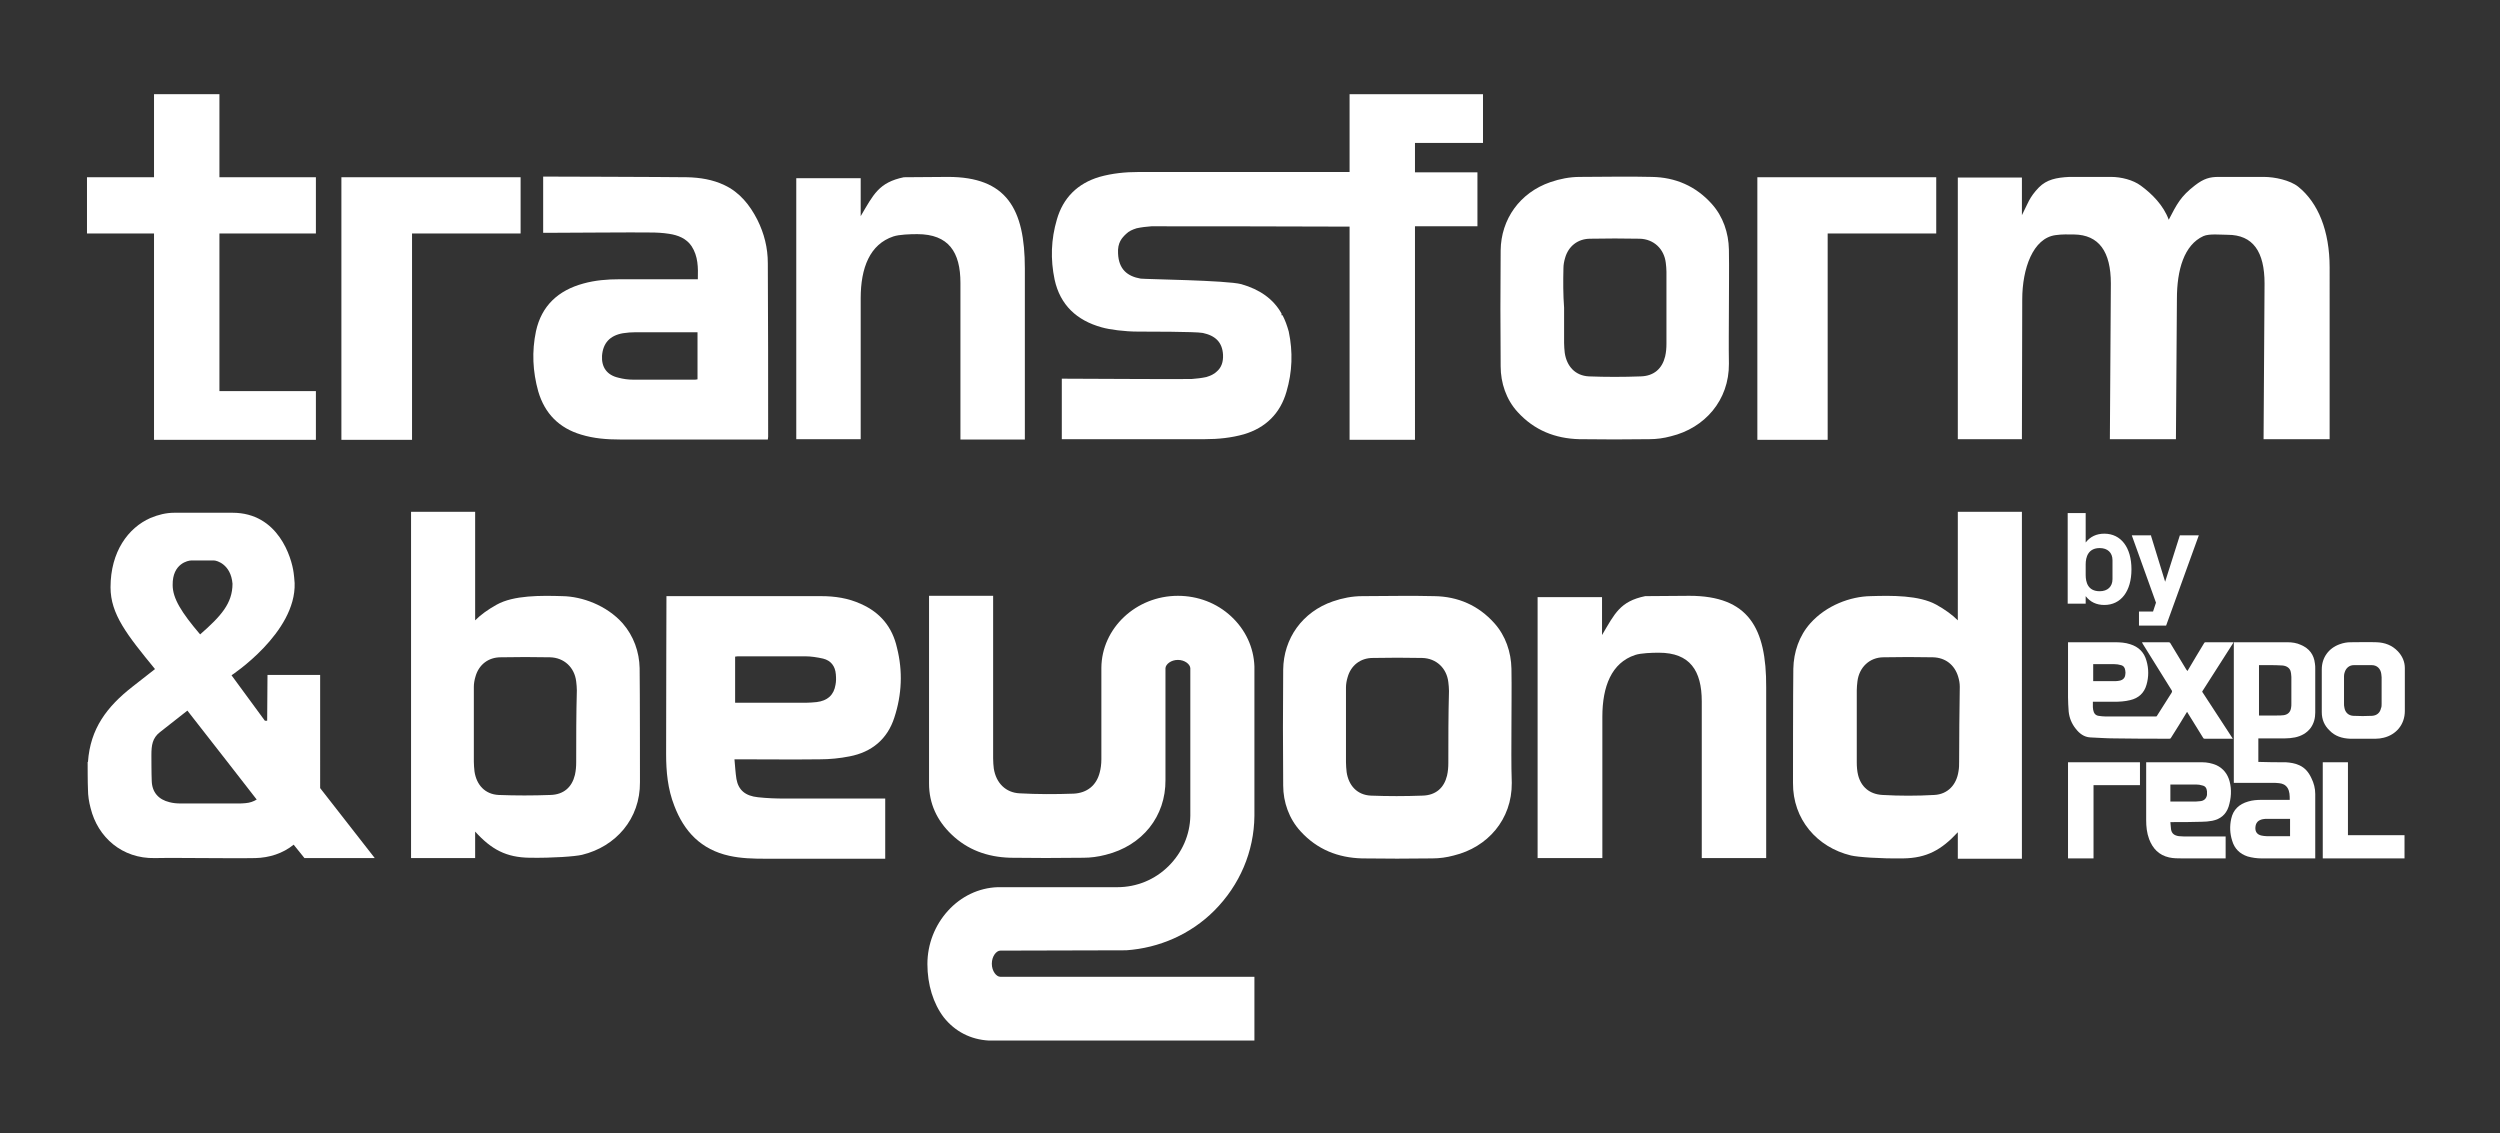
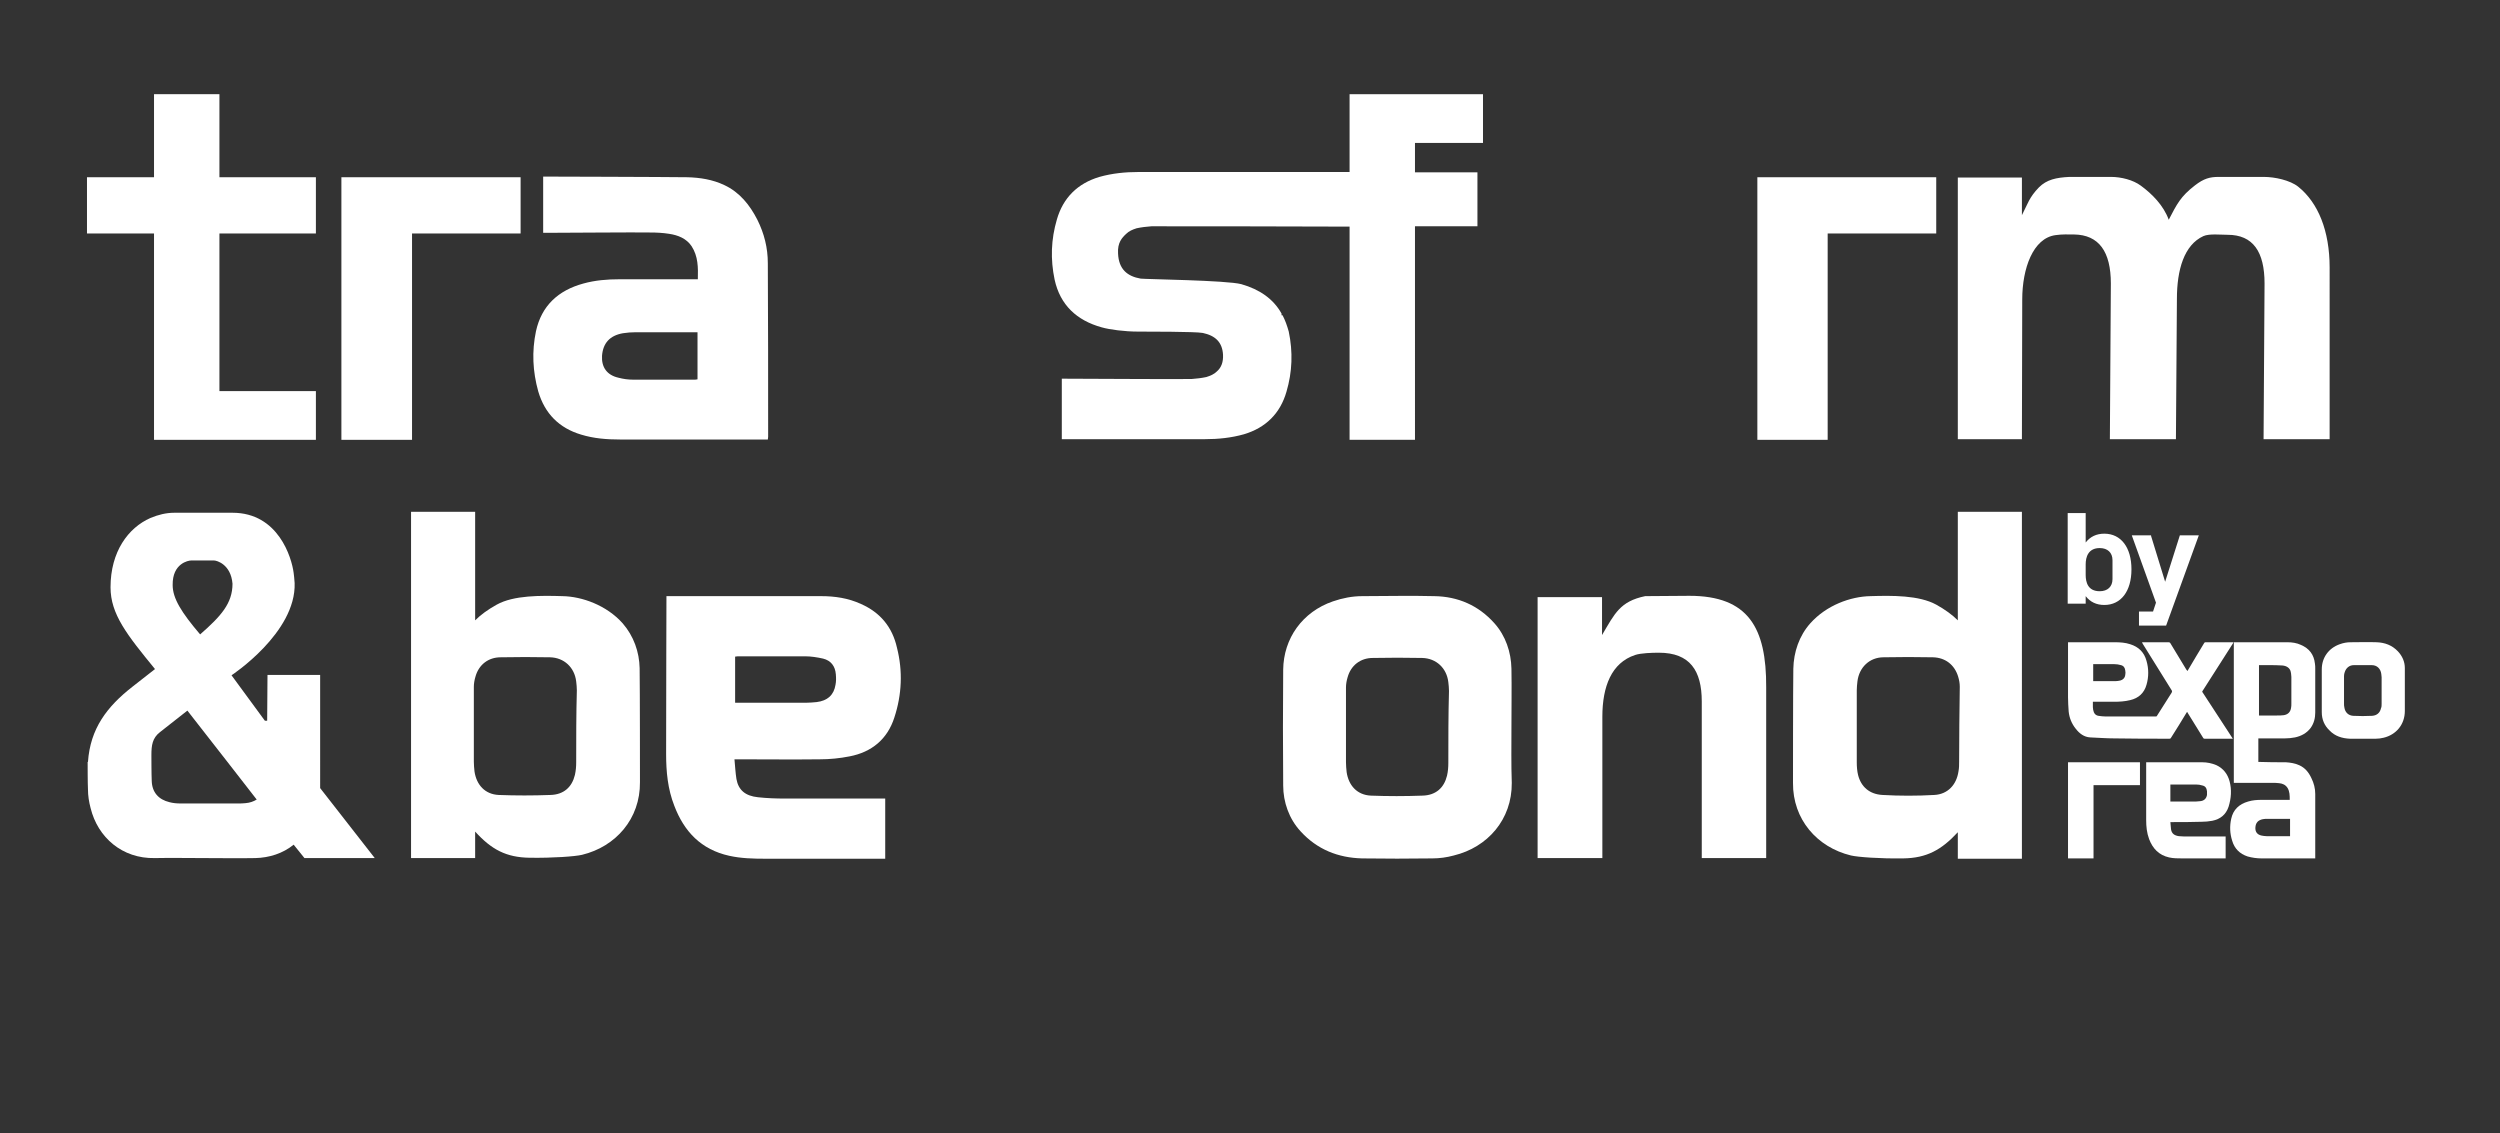
<svg xmlns="http://www.w3.org/2000/svg" version="1.1" id="Ebene_1" x="0px" y="0px" viewBox="0 0 764.5 346.5" style="enable-background:new 0 0 764.5 346.5;" xml:space="preserve">
  <rect x="0" y="0" width="764.5" height="346.5" fill="#333333" stroke="none" />
  <style type="text/css">
	.st0{fill:#FFFFFF;}
</style>
  <path class="st0" d="M637.8,182.3c1.4,1.8,3.3,2.7,5.7,2.7c5.1,0,8.3-4.2,8.3-10.9c0-6.7-3.2-10.9-8.3-10.9c-2.4,0-4.3,0.9-5.7,2.7  v-9h-5.5v27.7h5.5V182.3z M637.8,172.6c0-2.3,0.8-5,4.3-5c2.4,0,3.9,1.4,3.9,3.7v5.8c0,2.3-1.5,3.7-3.9,3.7c-3.6,0-4.3-2.7-4.3-5  V172.6z" />
  <polygon class="st0" points="654.1,187 654.1,191.3 662.4,191.3 672.4,163.7 666.6,163.7 662.1,177.9 657.8,163.9 657.8,163.7   651.9,163.7 659.3,184.3 658.4,187 " />
  <path class="st0" d="M462.2,222.3L462.2,222.3c0-5.9,0.1-11.9,0-17.8c-0.1-5.1-1.8-10.1-5.2-13.9c-4.9-5.5-11.2-8.2-18.4-8.3  c-7.3-0.2-14.6,0-22,0c-3.1,0-6.1,0.6-9,1.6c-9.3,3.2-15.1,11.3-15.2,20.9c-0.1,11.8-0.1,23.6,0,35.4c0,5.1,1.8,10.2,5.3,14  c5.1,5.6,11.5,8.1,18.8,8.3c7.2,0.1,14.3,0.1,21.5,0c2.2,0,4.4-0.3,6.6-0.9c10.3-2.5,17.8-11,17.7-22.2  C462.1,233.6,462.2,228,462.2,222.3z M442.9,233.3c0,1.3-0.1,2.6-0.4,3.9c-0.9,3.7-3.4,6-7.5,6.1c-5.3,0.2-10.6,0.2-15.8,0  c-4.2-0.2-6.8-3.1-7.4-7.2c-0.1-1-0.2-2-0.2-3c0-3.6,0-7.2,0-10.8h0c0-4,0-8.1,0-12.1c0-1,0.2-2.1,0.5-3.1c1-3.6,3.9-5.9,7.7-5.9  c5-0.1,10-0.1,15.1,0c4.3,0.1,7.5,3.1,8,7.4c0.1,0.9,0.2,1.8,0.2,2.7C442.9,218.6,442.9,226,442.9,233.3z" />
  <polygon class="st0" points="558.9,71.4 592.1,71.4 592.1,54.2 537.4,54.2 537.4,134.5 558.9,134.5 " />
  <path class="st0" d="M392.2,96.4h-0.3v-0.5c-2.5-4.5-6.7-7.4-12.3-9c-4.4-1.2-29.5-1.5-30.8-1.7c-4-0.7-6.7-2.8-6.9-7.7  c-0.2-3.3,1.2-4.8,2.5-6c0.8-0.8,1.9-1.3,3.2-1.7c1.4-0.3,3-0.5,4.5-0.6c4.7,0,44.6,0,60.6,0.1v65.2h20V69.2h19.1V52.7l-19.1,0v-9  h20.8V28.8h-40.8v23.8c0,0-51.6,0-64.6,0c-4,0-8,0.4-11.9,1.5c-6.7,2-11.1,6.4-13,13c-1.8,6.1-2,12.2-0.7,18.4  c1.7,7.8,6.8,12.5,14.4,14.6c2.4,0.7,7.1,1.3,11,1.3c2.6,0,17.7,0,19.8,0.4c4,0.8,6.1,2.9,6.3,6.7c0.1,2.2-0.5,3.9-1.9,5.1  c-0.8,0.8-1.9,1.3-3.2,1.7c-1.4,0.3-3,0.5-4.5,0.6c-5.6,0.1-33-0.1-39.7-0.1v18.5c14.6,0,29.2,0,43.8,0c4,0,8-0.4,11.9-1.5  c6.7-2,11.1-6.4,13-13c1.8-6.1,2-12.2,0.7-18.4C393.6,99.6,393,97.9,392.2,96.4z" />
  <path class="st0" d="M177.7,132.9c3.9,1.2,7.9,1.5,11.9,1.5c14.7,0,29.5,0,44.2,0h1c0-0.3,0.1-0.5,0.1-0.8c0-17.7,0-35.4-0.1-53.1  c0-4.7-1.1-9.1-3.2-13.3c-2.3-4.5-5.4-8.4-10.1-10.6c-3.6-1.7-7.4-2.3-11.3-2.4c-6.6-0.1-44.1-0.2-44.1-0.2v17.2c0.3,0,0.5,0,0.6,0  c6.3,0,27.7-0.2,32.2-0.1c1.9,0,3.8,0.1,5.7,0.4c2.7,0.4,5.3,1.4,6.9,3.8c2,3.1,2,6.5,1.9,10.1h-1.1c-7.6,0-15.3,0-22.9,0  c-3.7,0-7.4,0.3-11,1.3c-7.7,2.1-12.8,6.8-14.5,14.6c-1.3,6.2-1,12.3,0.7,18.4C166.6,126.5,171,130.9,177.7,132.9z M190.5,101.9  c1.3-0.2,2.6-0.3,3.9-0.3c6,0,12.1,0,18.1,0c0.2,0,0.5,0,0.8,0V116c-0.2,0-0.5,0.1-0.7,0.1c-6.3,0-12.7,0-19,0c-1.5,0-3-0.2-4.5-0.6  c-3.5-0.8-5.2-3.2-5-6.7C184.4,104.9,186.5,102.6,190.5,101.9z" />
  <polygon class="st0" points="159.2,54.2 104.4,54.2 104.4,134.5 126,134.5 126,71.4 159.2,71.4 " />
  <path class="st0" d="M516.6,182.2l-13.5,0.1c-7.7,1.6-9.3,5.3-13.2,11.9v-11.6h-19.7v79.8H490v-43.2c0-9.3,2.8-16.5,10-18.9  c1.8-0.6,5.2-0.7,7.3-0.7c9.5,0,13.1,5.5,13.1,14.9v47.9h19.7v-52.2C540.2,191.9,534.6,182.2,516.6,182.2z" />
  <polygon class="st0" points="47.1,134.5 96.6,134.5 96.6,119.6 67.1,119.6 67.1,71.4 96.6,71.4 96.6,54.2 67.1,54.2 67.1,28.8   47.1,28.8 47.1,54.2 26.6,54.2 26.6,71.4 47.1,71.4 " />
  <path class="st0" d="M703.6,197.2c-1.3-0.6-2.7-0.8-4.1-0.8c-5.4,0-10.7,0-16.1,0c-0.1,0-0.2,0-0.3,0v43c0.1,0,0.2,0,0.2,0  c2.3,0,4.6,0,6.8,0c1.6,0,3.2,0,4.8,0c0.7,0,1.4,0,2.1,0.1c1,0.1,1.9,0.5,2.5,1.4c0.7,1.1,0.7,2.4,0.7,3.7c-0.2,0-0.3,0-0.4,0  c-2.8,0-5.5,0-8.3,0c-1.3,0-2.7,0.1-4,0.5c-2.8,0.8-4.6,2.5-5.2,5.3c-0.5,2.3-0.4,4.5,0.3,6.7c0.7,2.4,2.3,4,4.7,4.8  c1.4,0.4,2.9,0.6,4.3,0.6c5.3,0,10.7,0,16,0h0.4c0-0.1,0-0.2,0-0.3c0-6.5,0-13,0-19.4c0-1.7-0.4-3.3-1.2-4.9  c-0.8-1.7-1.9-3.1-3.7-3.9c-1.3-0.6-2.7-0.8-4.1-0.9c-2.7,0-5.3,0-8-0.1c-0.1,0-0.3,0-0.4,0v-7.2h0.4c2.6,0,5.2,0,7.7,0  c1,0,2.1-0.1,3.1-0.3c1.9-0.4,3.6-1.3,4.8-2.9c1-1.4,1.4-3,1.4-4.7c0-4.5,0-8.9,0-13.4c0-0.5,0-1.1-0.1-1.6  C707.6,200.2,706.2,198.3,703.6,197.2z M700.3,255.7c-0.1,0-0.2,0-0.3,0c-2.3,0-4.6,0-6.9,0c-0.5,0-1.1-0.1-1.6-0.2  c-1.3-0.3-1.9-1.2-1.8-2.5c0.1-1.4,0.8-2.2,2.3-2.5c0.5-0.1,1-0.1,1.4-0.1c2.2,0,4.4,0,6.6,0c0.1,0,0.2,0,0.3,0V255.7z M700.7,215.2  c0,0.4,0,0.9-0.1,1.3c-0.2,1.3-1,2-2.2,2.2c-0.7,0.1-1.4,0.1-2.1,0.1c-1.7,0-3.4,0-5.1,0c-0.1,0-0.3,0-0.4,0v-15.4  c1.1,0,2.1,0,3.1,0c1.3,0,2.6,0,4,0.1c0.3,0,0.7,0.1,1,0.2c1.1,0.4,1.6,1.2,1.7,2.2c0,0.4,0.1,0.7,0.1,1.1  C700.7,209.7,700.7,212.4,700.7,215.2z" />
-   <polygon class="st0" points="718,233.1 710.3,233.1 710.3,262.5 735.3,262.5 735.3,255.4 718,255.4 " />
  <path class="st0" d="M673.2,251.3c1.1,0,2.2-0.1,3.3-0.3c2.5-0.5,4.2-1.9,5-4.3c0.8-2.6,1-5.2,0.3-7.8c-0.6-2.2-1.9-3.9-4-4.9  c-1.4-0.6-2.9-0.9-4.4-0.9c-5.6,0-11.3,0-16.9,0c-0.1,0-0.1,0-0.2,0c0,0.1,0,0.2,0,0.3c0,5.8,0,11.6,0,17.4c0,2,0.2,3.9,0.9,5.8  c1.1,2.9,3,4.9,6.1,5.6c1.3,0.3,2.7,0.3,4,0.3c4.3,0,8.7,0,13,0c0.1,0,0.2,0,0.3,0v-6.7H680c-3.6,0-7.2,0-10.7,0c-1,0-2,0-3-0.1  c-1.4-0.2-2.2-0.8-2.4-2.1c-0.1-0.7-0.1-1.4-0.2-2.2h0.5C667.2,251.4,670.2,251.4,673.2,251.3z M663.7,245.1v-5.2c0.1,0,0.2,0,0.3,0  c2.5,0,5,0,7.5,0c0.7,0,1.4,0.1,2,0.3c0.9,0.2,1.3,0.8,1.4,1.8c0,0.4,0,0.8,0,1.1c-0.2,1.1-0.9,1.8-2.1,1.9c-0.4,0-0.8,0.1-1.2,0.1  c-2.5,0-5.1,0-7.6,0C663.9,245.1,663.8,245.1,663.7,245.1z" />
  <path class="st0" d="M718.6,225.9c2.6,0,5.2,0,7.9,0c0.8,0,1.6-0.1,2.4-0.3c3.8-0.9,6.5-4,6.5-8.2c0-2.1,0-4.2,0-6.3h0  c0-2.3,0-4.5,0-6.8c0-2-0.8-3.7-2.1-5.1c-1.8-1.9-4-2.7-6.5-2.8c-2.7-0.1-5.3,0-8,0c-1.1,0-2.2,0.2-3.3,0.6  c-3.4,1.2-5.5,4.1-5.5,7.7c0,4.4,0,8.8,0,13.1c0,2.2,0.8,4.1,2.4,5.6C714,225.1,716.2,225.8,718.6,225.9z M716.8,211.1  c0-1.5,0-3,0-4.4c0-0.4,0.1-0.8,0.2-1.1c0.4-1.3,1.4-2.2,2.8-2.2c1.8,0,3.7,0,5.5,0c1.6,0,2.7,1.1,2.9,2.7c0,0.3,0.1,0.7,0.1,1  c0,2.7,0,5.4,0,8.1c0,0.5,0,1-0.2,1.4c-0.3,1.4-1.3,2.2-2.7,2.3c-1.9,0.1-3.9,0.1-5.8,0c-1.5-0.1-2.5-1.1-2.7-2.6  c-0.1-0.4-0.1-0.7-0.1-1.1C716.8,213.7,716.8,212.4,716.8,211.1L716.8,211.1z" />
  <path class="st0" d="M634.8,222.9c1.1,1.4,2.5,2.5,4.4,2.6c2.5,0.1,4.9,0.3,7.4,0.3c5.6,0.1,11.2,0.1,16.8,0.1  c0.3,0,0.4-0.1,0.5-0.3c1.6-2.5,3.2-5.1,4.7-7.6c0.1-0.1,0.1-0.2,0.2-0.3c0.1,0.1,0.2,0.2,0.2,0.3c1.6,2.5,3.1,5.1,4.7,7.6  c0.1,0.2,0.2,0.3,0.5,0.3c2.8,0,5.5,0,8.3,0c0.1,0,0.2,0,0.3,0c-0.1-0.1-0.1-0.2-0.2-0.3c-3-4.6-6-9.2-9-13.8  c-0.2-0.2-0.2-0.4,0-0.6c3.1-4.8,6.1-9.6,9.2-14.4c0.1-0.1,0.1-0.2,0.2-0.4h-0.4c-2.7,0-5.4,0-8.1,0c-0.3,0-0.4,0.1-0.5,0.3  c-1.6,2.7-3.3,5.4-4.9,8.2c-0.1,0.1-0.1,0.2-0.2,0.3c-0.1-0.2-0.2-0.3-0.3-0.4c-1.6-2.7-3.3-5.4-4.9-8.1c-0.1-0.2-0.3-0.3-0.5-0.3  c-2.6,0-5.3,0-7.9,0c-0.1,0-0.2,0-0.3,0c0.1,0.1,0.2,0.3,0.2,0.4c3,4.8,5.9,9.5,8.9,14.3c0.2,0.3,0.1,0.4,0,0.7  c-1.5,2.4-3,4.7-4.5,7.1c-0.1,0.2-0.2,0.2-0.4,0.2c-5.1,0-10.2,0-15.3,0c-0.7,0-1.5-0.1-2.2-0.2c-0.6-0.1-1.1-0.4-1.4-1.1  c-0.4-1-0.3-2.1-0.3-3.2h0.4c2,0,4.1,0,6.1,0c1.6,0,3.3-0.1,4.9-0.5c2.6-0.6,4.3-2.2,5-4.7c0.7-2.4,0.7-4.9,0-7.3  c-0.7-2.6-2.4-4.3-5-5.1c-1.5-0.5-3.1-0.6-4.7-0.6c-4.7,0-9.3,0-14,0c-0.1,0-0.2,0-0.3,0c0,0.1,0,0.2,0,0.3c0,5.5,0,11,0,16.5  c0,1.5,0.1,2.9,0.2,4.4C632.8,219.5,633.5,221.3,634.8,222.9z M640,203.1c0.1,0,0.2,0,0.3,0c2.1,0,4.2,0,6.3,0c0.7,0,1.3,0.1,2,0.3  c0.8,0.2,1.2,0.8,1.3,1.6c0.1,0.5,0.1,1,0,1.4c-0.1,0.9-0.7,1.5-1.5,1.7c-0.5,0.1-1,0.2-1.5,0.2c-2.2,0-4.4,0-6.6,0  c-0.1,0-0.2,0-0.2,0V203.1z" />
  <polygon class="st0" points="632.4,262.5 640.2,262.5 640.2,240.1 654.4,240.1 654.4,233.1 632.4,233.1 " />
-   <path class="st0" d="M464.1,126c5.1,5.6,11.5,8.1,18.8,8.3c7.2,0.1,14.3,0.1,21.5,0c2.2,0,4.4-0.3,6.6-0.9  c10.3-2.5,17.8-11,17.7-22.2c-0.1-5.7,0-11.4,0-17.1h0c0-5.9,0.1-11.9,0-17.8c-0.1-5.1-1.8-10.1-5.2-13.9  c-4.9-5.5-11.2-8.2-18.4-8.3c-7.3-0.2-14.6,0-22,0c-3.1,0-6.1,0.6-9,1.6c-9.3,3.2-15.1,11.3-15.2,20.9c-0.1,11.8-0.1,23.6,0,35.4  C458.9,117.1,460.6,122.2,464.1,126z M478.1,82c0-1,0.2-2.1,0.5-3.1c1-3.6,3.9-5.9,7.7-5.9c5-0.1,10-0.1,15.1,0  c4.3,0.1,7.5,3.1,8,7.4c0.1,0.9,0.2,1.8,0.2,2.7c0,7.3,0,14.7,0,22c0,1.3-0.1,2.6-0.4,3.9c-0.9,3.7-3.4,6-7.5,6.1  c-5.3,0.2-10.6,0.2-15.8,0c-4.2-0.2-6.8-3.1-7.4-7.2c-0.1-1-0.2-2-0.2-3c0-3.6,0-7.2,0-10.8h0C478,90.1,478,86,478.1,82z" />
  <path class="st0" d="M190.4,190.6c-4.9-5.5-12.4-8.2-18.4-8.3c-6.6-0.2-14.9-0.3-20.1,2.6c-2.7,1.5-4.9,3.1-6.6,4.8v-33.2h-19.6  v105.9h19.6v-8.1c5,5.5,9.5,7.9,16.7,8c7.2,0.1,13.9-0.4,16-0.9c10.3-2.5,17.8-11,17.7-22.2c0,0,0-28.9-0.1-34.9  C195.5,199.4,193.8,194.5,190.4,190.6z M176.2,233.1c0,1.3-0.1,2.6-0.4,3.9c-0.9,3.7-3.4,6-7.5,6.1c-5.3,0.2-10.6,0.2-15.8,0  c-4.2-0.2-6.8-3.1-7.4-7.2c-0.1-1-0.2-2-0.2-3c0-3.6,0-18.9,0-22.9c0-1,0.2-2.1,0.5-3.1c1-3.6,3.9-5.9,7.7-5.9c5-0.1,10-0.1,15.1,0  c4.3,0.1,7.5,3.1,8,7.4c0.1,0.9,0.2,1.8,0.2,2.7C176.2,218.4,176.2,225.8,176.2,233.1z" />
  <path class="st0" d="M263.3,184.7c-3.9-1.8-8-2.4-12.2-2.4c-15.5,0-47.3,0-47.3,0s-0.1,32.4-0.1,48.3c0,5.4,0.5,10.7,2.5,15.8  c3,7.9,8.2,13.4,16.8,15.3c3.6,0.8,7.3,0.9,11,0.9c11.9,0,23.9,0,35.8,0h0.9v-18.4h-1.1c-9.9,0-19.7,0-29.6,0  c-2.7,0-5.5-0.1-8.2-0.4c-3.9-0.4-6-2.2-6.6-5.6c-0.3-1.9-0.4-3.9-0.6-6h1.3c8.3,0,16.5,0.1,24.8,0c3,0,6.1-0.3,9.1-0.9  c6.8-1.3,11.6-5.3,13.7-11.9c2.3-7,2.6-14.2,0.8-21.3C272.9,191.8,269.2,187.3,263.3,184.7z M255.5,209.4c-0.5,3.1-2.4,4.9-5.8,5.3  c-1.1,0.1-2.2,0.2-3.2,0.2c-7,0-14,0-21,0c-0.2,0-0.4,0-0.7,0v-14.1c0.3,0,0.5-0.1,0.8-0.1c6.9,0,13.8,0,20.6,0  c1.8,0,3.7,0.3,5.5,0.7c2.4,0.6,3.7,2.3,3.9,4.8C255.7,207.4,255.7,208.4,255.5,209.4z" />
-   <path class="st0" d="M293.7,86.5v47.9h19.7V82.1c0-18.3-5.6-28-23.5-28l-13.5,0.1c-7.7,1.6-9.3,5.3-13.2,11.9V54.5h-19.7v79.8h19.7  V91.2c0-9.3,2.8-16.5,10-18.9c1.8-0.6,5.2-0.7,7.3-0.7C290.1,71.6,293.7,77.1,293.7,86.5z" />
  <path class="st0" d="M645.5,86.7l-0.3,47.6h20.2l0.3-42.9c0-8.9,2.2-16.5,8.1-19.2c1.8-0.8,5.3-0.4,7.4-0.4  c7.8,0,11.3,5.2,11.3,14.9l-0.3,47.6h20.2V81.8c0-11.2-3.5-19.8-9.6-24.7c-2.5-2-7.2-3-10.5-3h-13.9c-2.6,0-4.5,0.5-7.2,2.6  c-4.4,3.4-5.5,5.7-8,10.5c-1.6-4.4-5.1-7.9-8.5-10.4c-2.4-1.8-6.1-2.7-9.1-2.7h-12.8c-4,0.2-6.9,0.8-9.3,3.2c-3,3.1-3.4,5-5.2,8.5  V54.3h-19.6v80h19.6l0.1-42.7c0-9.5,3.3-18.8,10.2-19.7c2.1-0.3,3.8-0.2,5.6-0.2C641.9,71.8,645.5,77,645.5,86.7z" />
-   <path class="st0" d="M302.4,318.2h81.2v-19.5h-77.7c-1.2,0-2.6-1.7-2.6-4c0-2.3,1.4-4,2.6-4l38.5-0.1c10.1-0.7,19.7-4.9,26.9-12.1  c7.8-7.8,12.2-18.1,12.3-29v-45.7c-0.2-5.8-2.7-11.2-7.1-15.3c-4.4-4.1-10.2-6.3-16.3-6.3c-12.8,0-23.3,9.9-23.4,22v22.2  c0,1.9,0,3.9,0,5.8c0,1.5-0.2,2.9-0.5,4c-1,4-3.9,6.3-8,6.5c-5.5,0.2-11.1,0.2-16.5-0.1c-4.2-0.2-7.2-3.1-7.9-7.6  c-0.1-0.9-0.2-1.9-0.2-3.1c0-2.3,0-49.7,0-49.7h-19.6c0,0,0,56.4,0,57.4c0,6.1,2.4,11.3,6.9,15.6c4.8,4.6,10.8,6.9,18,7.1  c7,0.1,14.3,0.1,22.3,0c2.2,0,4.5-0.3,6.8-0.9c11.3-2.8,18.4-11.8,18.3-22.9c0-0.4,0-34.2,0-34.2c0.1-1.2,1.7-2.5,3.8-2.5  c2.1,0,3.7,1.3,3.8,2.5v45.2c-0.1,5.8-2.5,11.2-6.6,15.3c-4.2,4.2-9.8,6.5-15.7,6.5c-0.1,0-36.6,0-36.6,0  c-5.8,0.2-11.2,2.8-15.2,7.2c-4,4.4-6.3,10.2-6.3,16.3c0,6.3,1.8,12.1,5,16.3C292,315.4,296.8,317.9,302.4,318.2z" />
  <path class="st0" d="M97.6,206.4l-15.8,0c0,0-0.1,14-0.1,14H81l-10.2-13.9c0,0,19.8-13,19.3-28.2c0-0.7-0.3-3.1-0.3-3.1  c-0.6-4.7-4.7-18.4-18.7-18.4c-5.9,0-11.9,0-17.8,0c-2.5,0-4.9,0.6-7.3,1.6c-6.8,3-12.2,10.3-12.2,21.2c0,8.2,5,14.5,13.6,25  l-6.9,5.4c-7.8,6.1-12.9,12.8-13.6,23h-0.1c0,0.6,0,6.7,0.1,8.4c0,1.9,0.3,3.8,0.8,5.7c2.2,9,9.7,15.5,19.6,15.3c5-0.1,10,0,15.1,0  v0c5.2,0,10.5,0.1,15.7,0c4.2-0.1,8.4-1.4,11.7-4.1l3.3,4.1h21.5l-16.7-21.4V206.4z M58.4,171.4c0,0,7,0,7.1,0  c0.7,0,5.1,1.1,5.6,7.1c0,6-3.5,9.9-9.9,15.5c-5.7-6.7-8.4-11-8.4-15.1C52.7,172.2,57.7,171.4,58.4,171.4z M75.1,245.6  c-0.8,0.1-1.6,0.1-2.3,0.1c-6.5,0-11.1,0-17.6,0c-1.1,0-2.3-0.1-3.4-0.4c-3.3-0.8-5.3-3-5.4-6.5c-0.1-1.9-0.1-7.9-0.1-7.9  c0-3,0.3-5.2,2.6-7l8.4-6.6l12.1,15.5l9.1,11.7C77.5,245.1,76.4,245.5,75.1,245.6z" />
  <path class="st0" d="M598.7,189.7c-1.7-1.7-3.9-3.3-6.6-4.8c-5.3-2.9-13.5-2.8-20.1-2.6c-6.1,0.1-13.5,2.8-18.4,8.3  c-3.4,3.8-5.1,8.8-5.2,13.9c-0.1,5.9-0.1,34.9-0.1,34.9c-0.1,11.2,7.4,19.7,17.7,22.2c2.1,0.5,8.8,1,16,0.9c7.2-0.1,11.7-2.6,16.7-8  v8.1h19.6V156.5h-19.6V189.7z M599.1,232.9c0,1,0,2-0.2,3c-0.6,4.1-3.3,7-7.4,7.2c-5.3,0.3-10.6,0.3-15.8,0c-4-0.2-6.6-2.5-7.5-6.1  c-0.3-1.2-0.4-2.6-0.4-3.9c0-7.3,0-14.7,0-22c0-0.9,0.1-1.8,0.2-2.7c0.5-4.3,3.7-7.4,8-7.4c5-0.1,10-0.1,15.1,0  c3.8,0.1,6.6,2.3,7.7,5.9c0.3,1,0.5,2,0.5,3.1C599.2,214,599.1,229.3,599.1,232.9z" />
</svg>